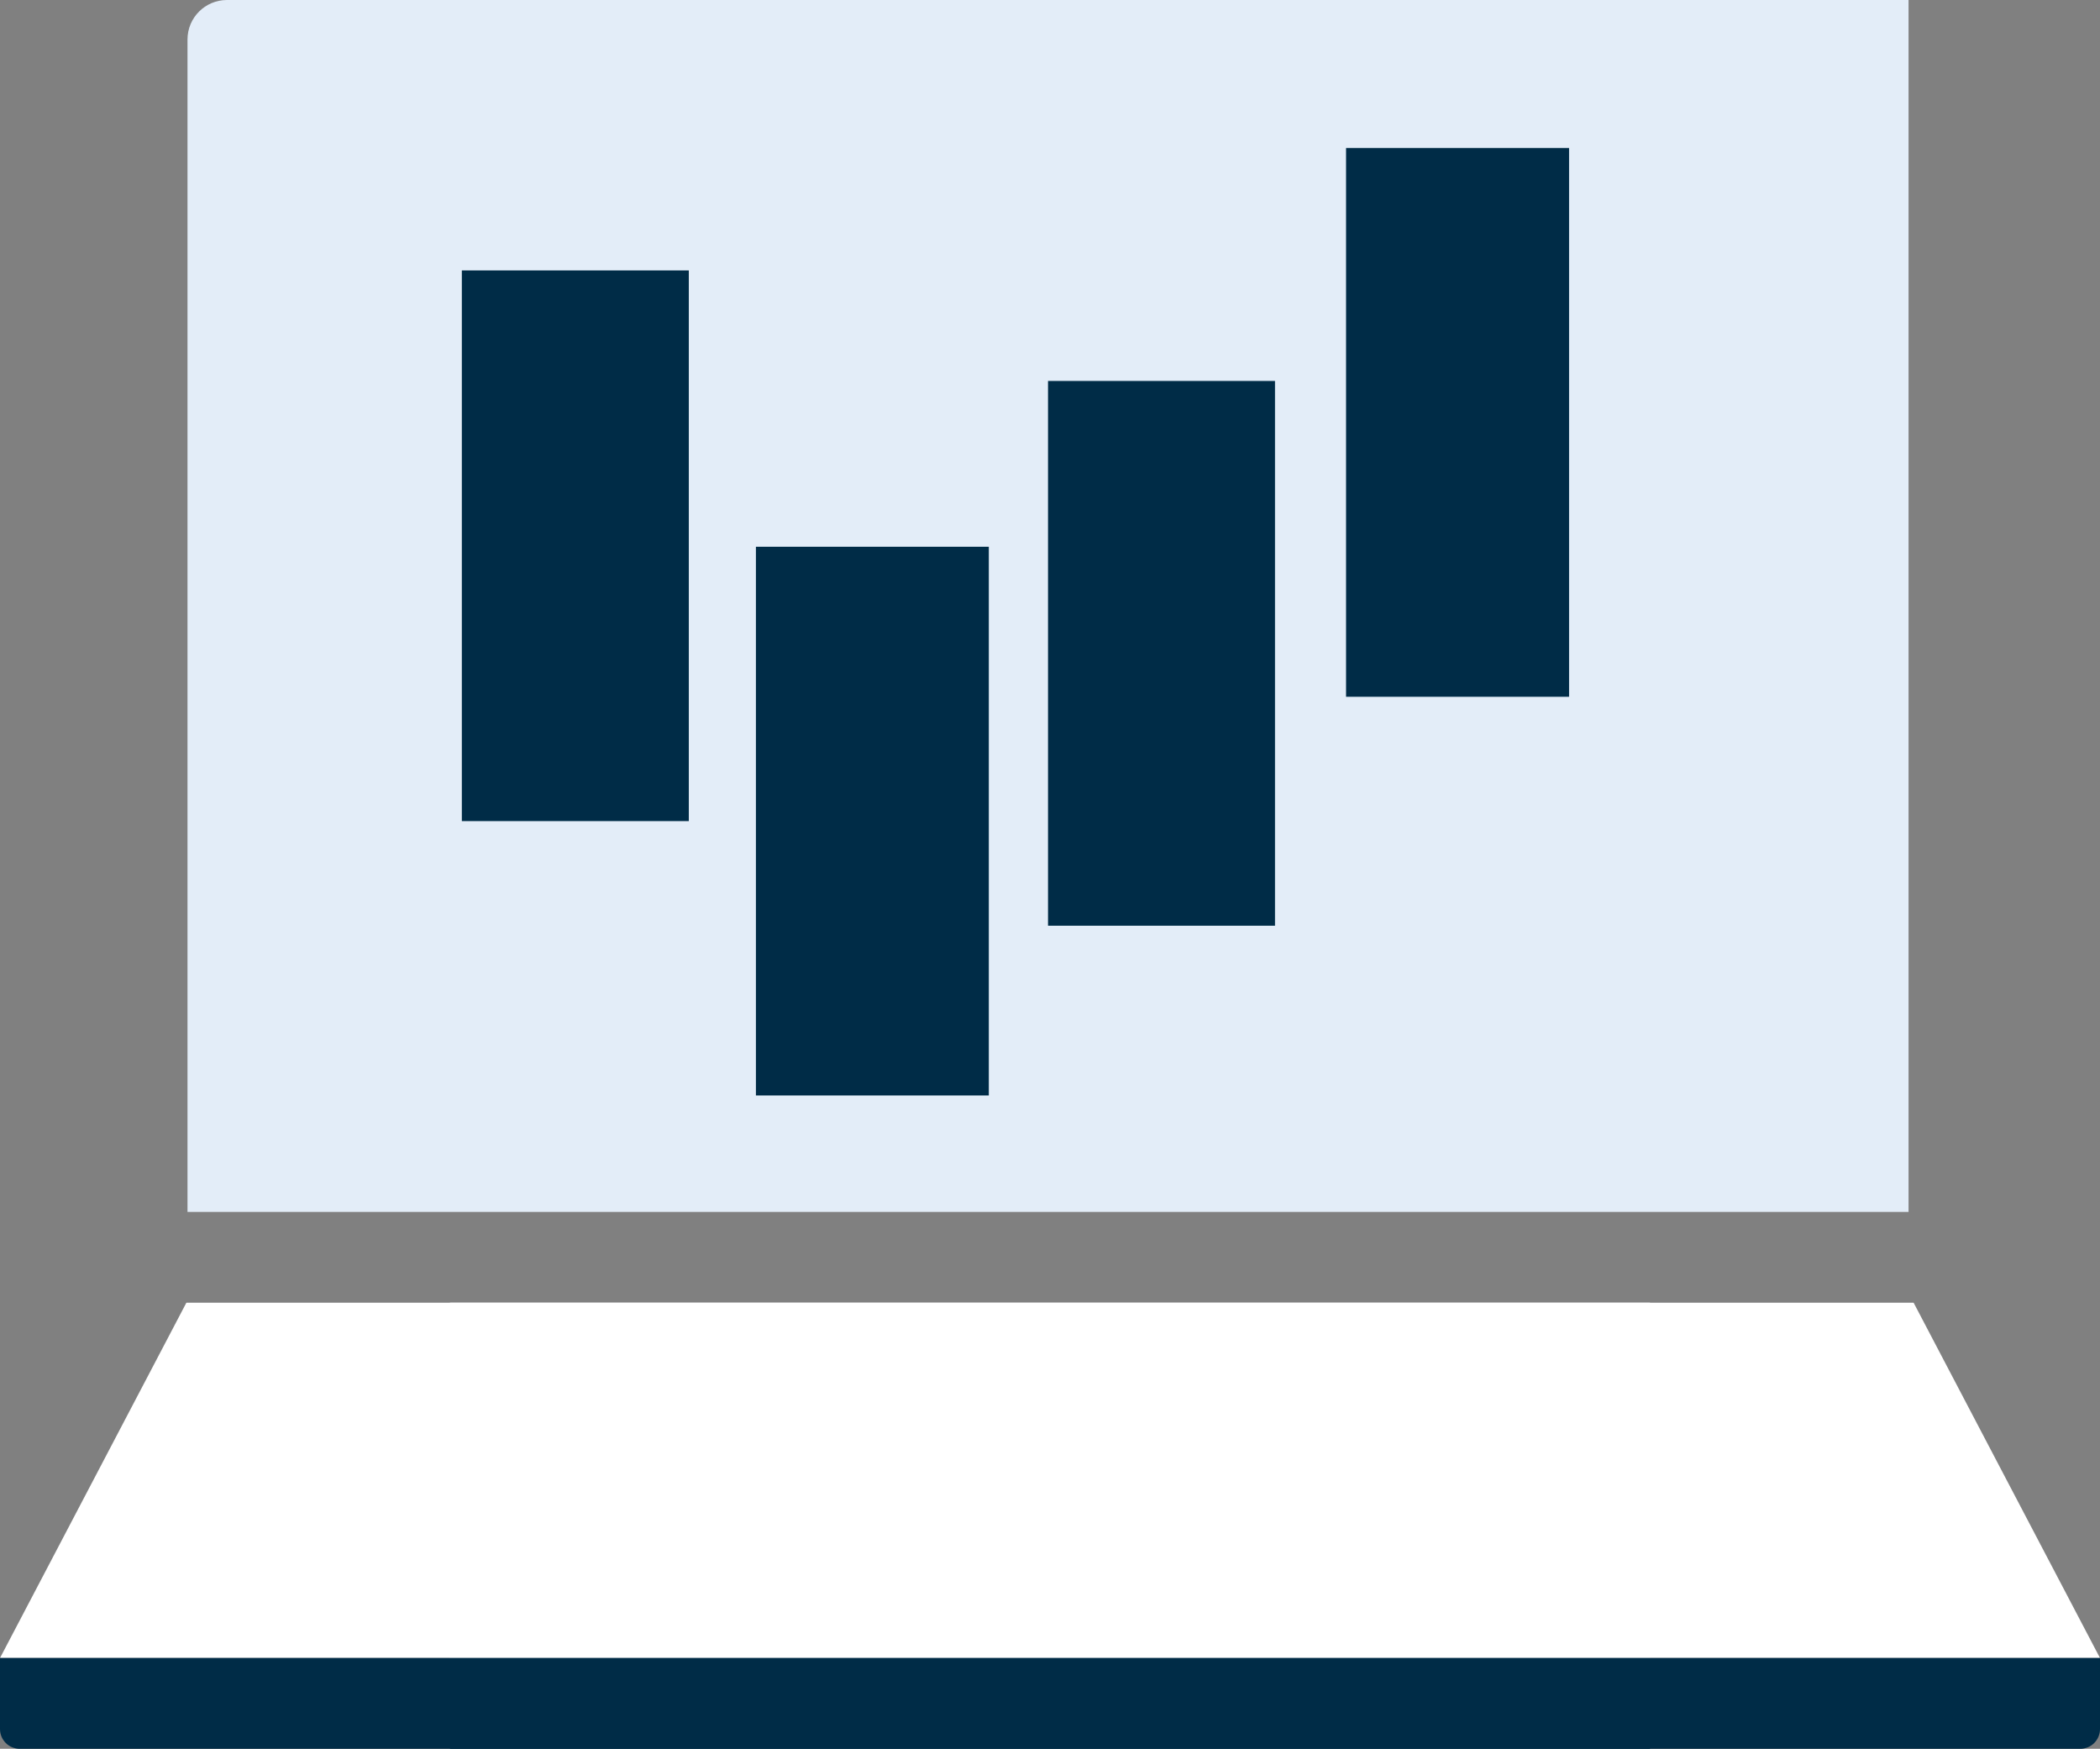
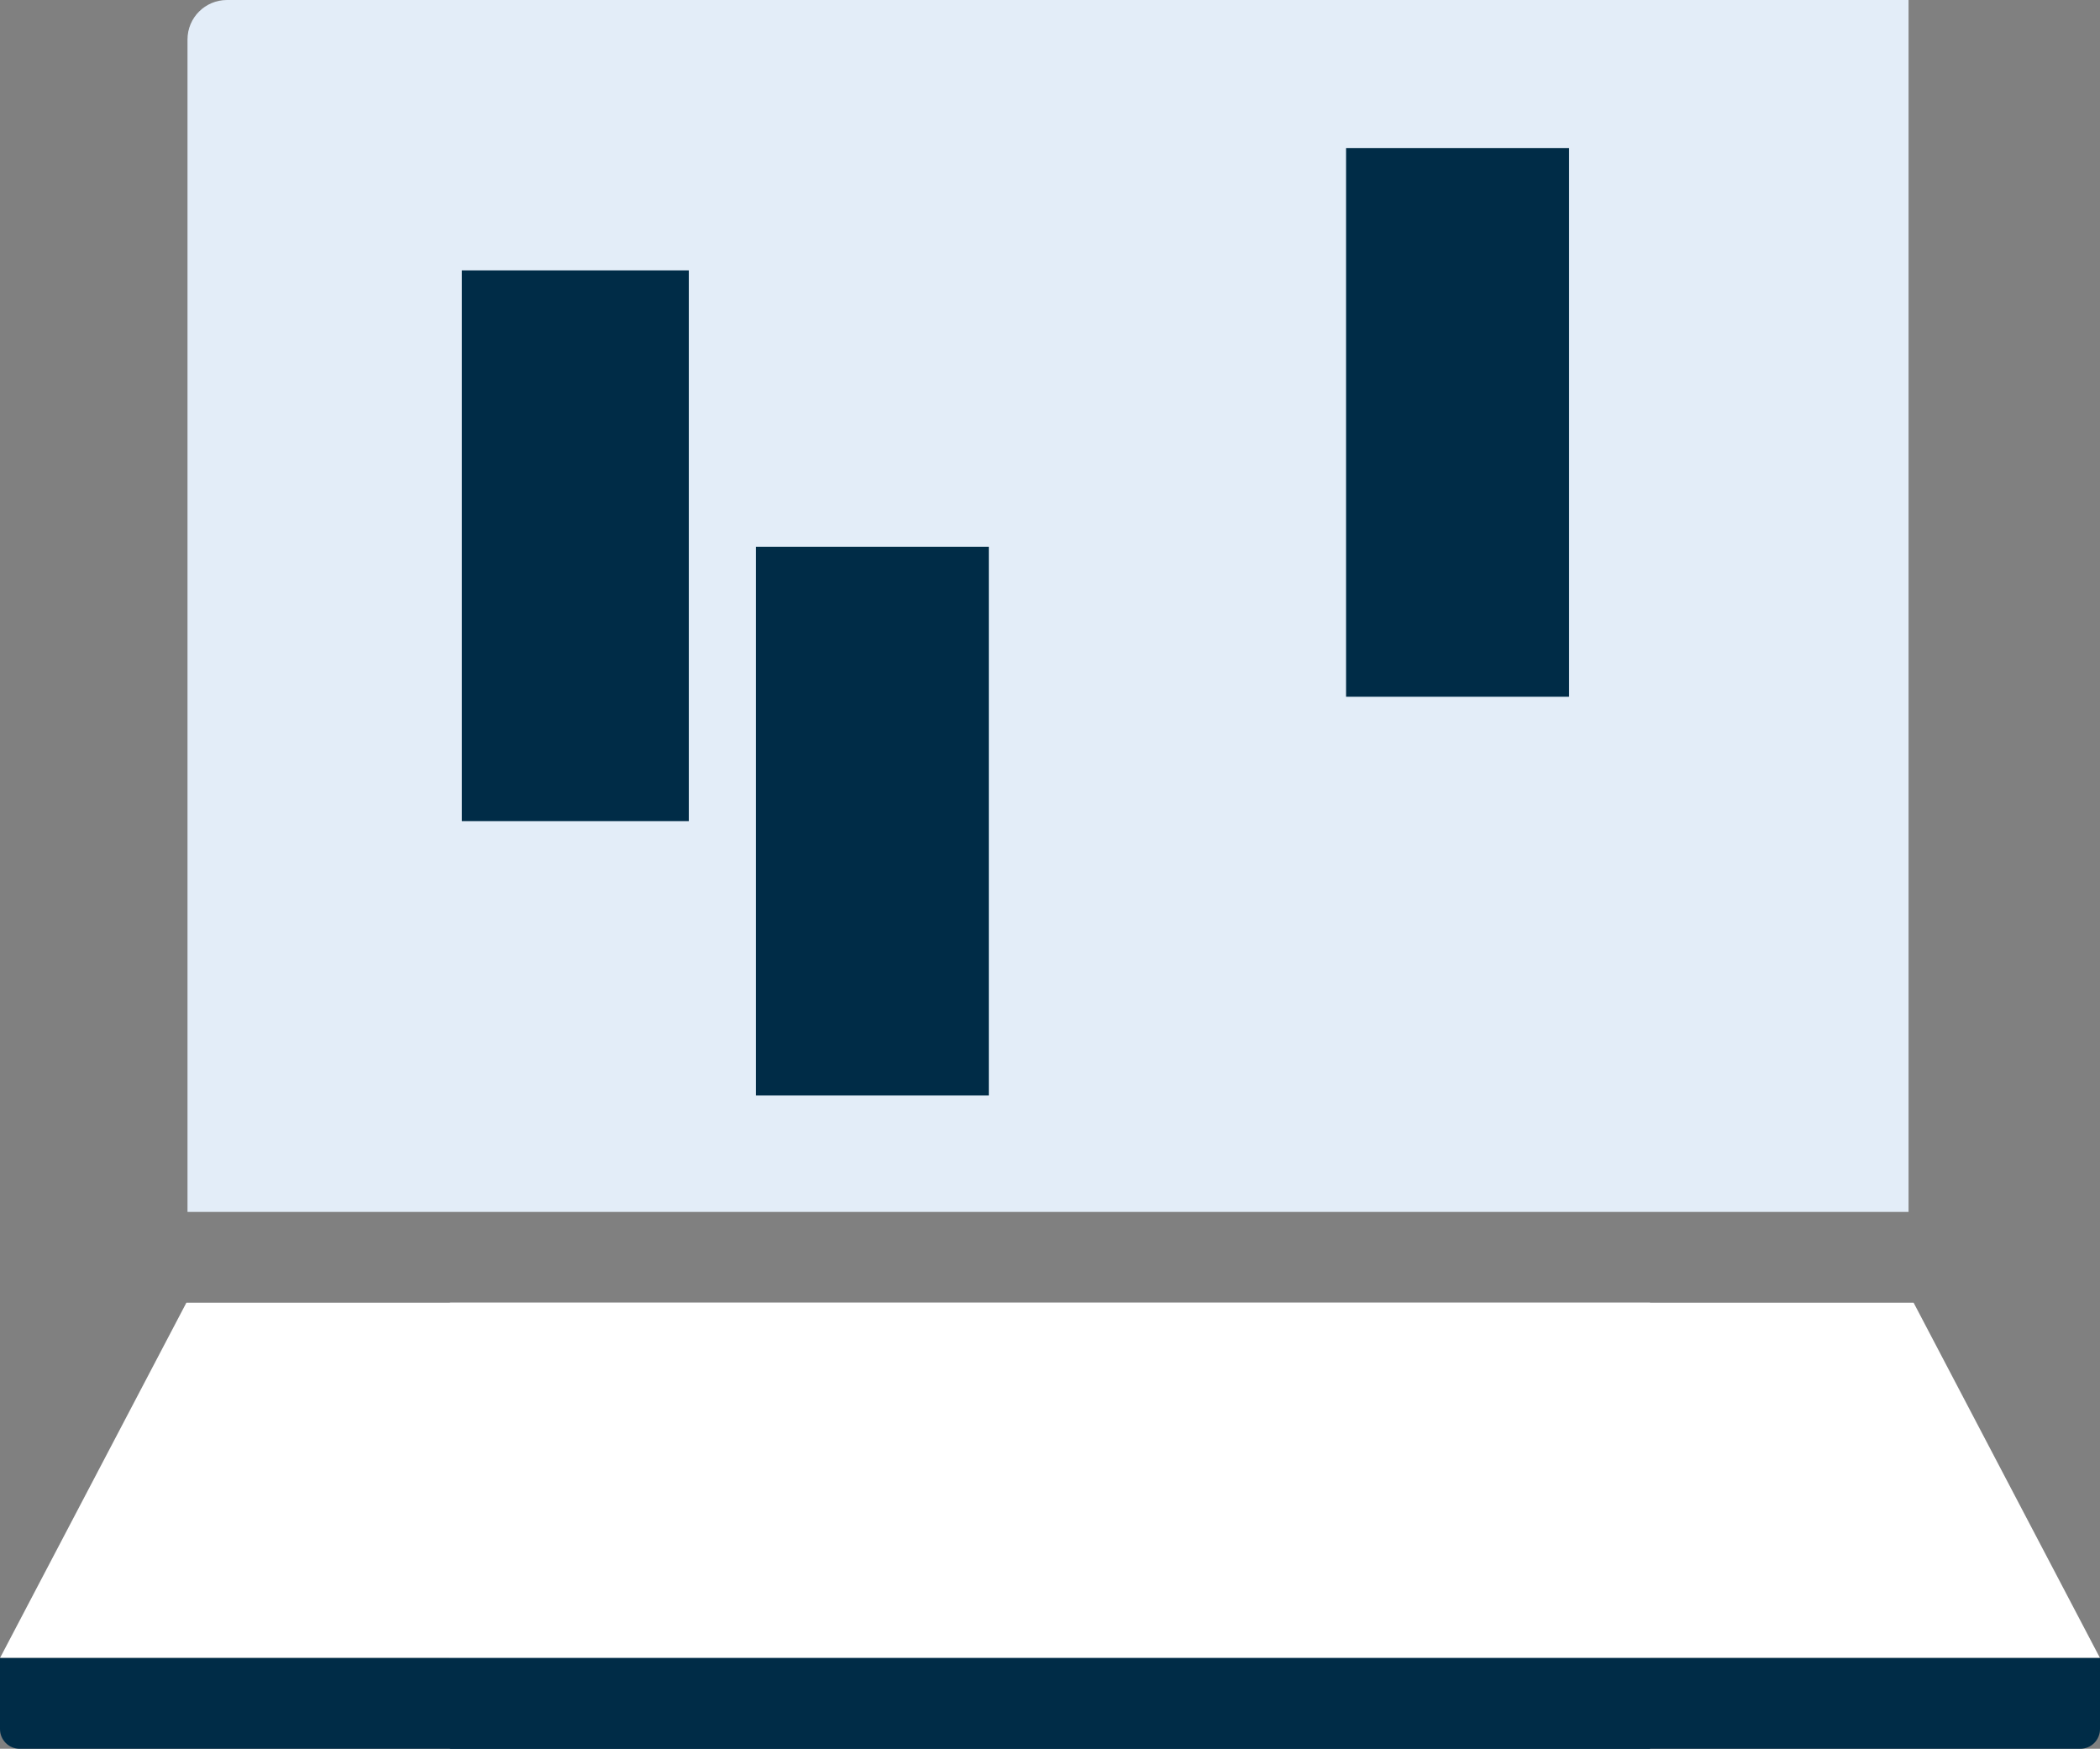
<svg xmlns="http://www.w3.org/2000/svg" width="1064" height="886" viewBox="0 0 1064 886" fill="none">
  <rect x="0" y="0" width="1064" height="886" fill="#808080" stroke="none" />
  <path d="M95 20C95 8.954 103.954 0 115 0H967V614H95V20Z" fill="#E3EDF8" />
  <rect x="383" y="277" width="118" height="278" fill="#002C47" />
  <path d="M234 137H349V416H234V137Z" fill="#002C47" />
-   <rect x="531" y="193" width="115" height="276" fill="#002C47" />
  <path d="M682 75H795V353H682V75Z" fill="#002C47" />
  <path d="M94.429 660H836V840H0L94.429 660Z" fill="white" />
  <path d="M0 840H836V886H10C4.477 886 0 881.523 0 876V840Z" fill="#002C47" />
  <path d="M969.571 660H228V840H1064L969.571 660Z" fill="white" />
  <path d="M1064 840H228V886H1054C1059.52 886 1064 881.523 1064 876V840Z" fill="#002C47" />
</svg>